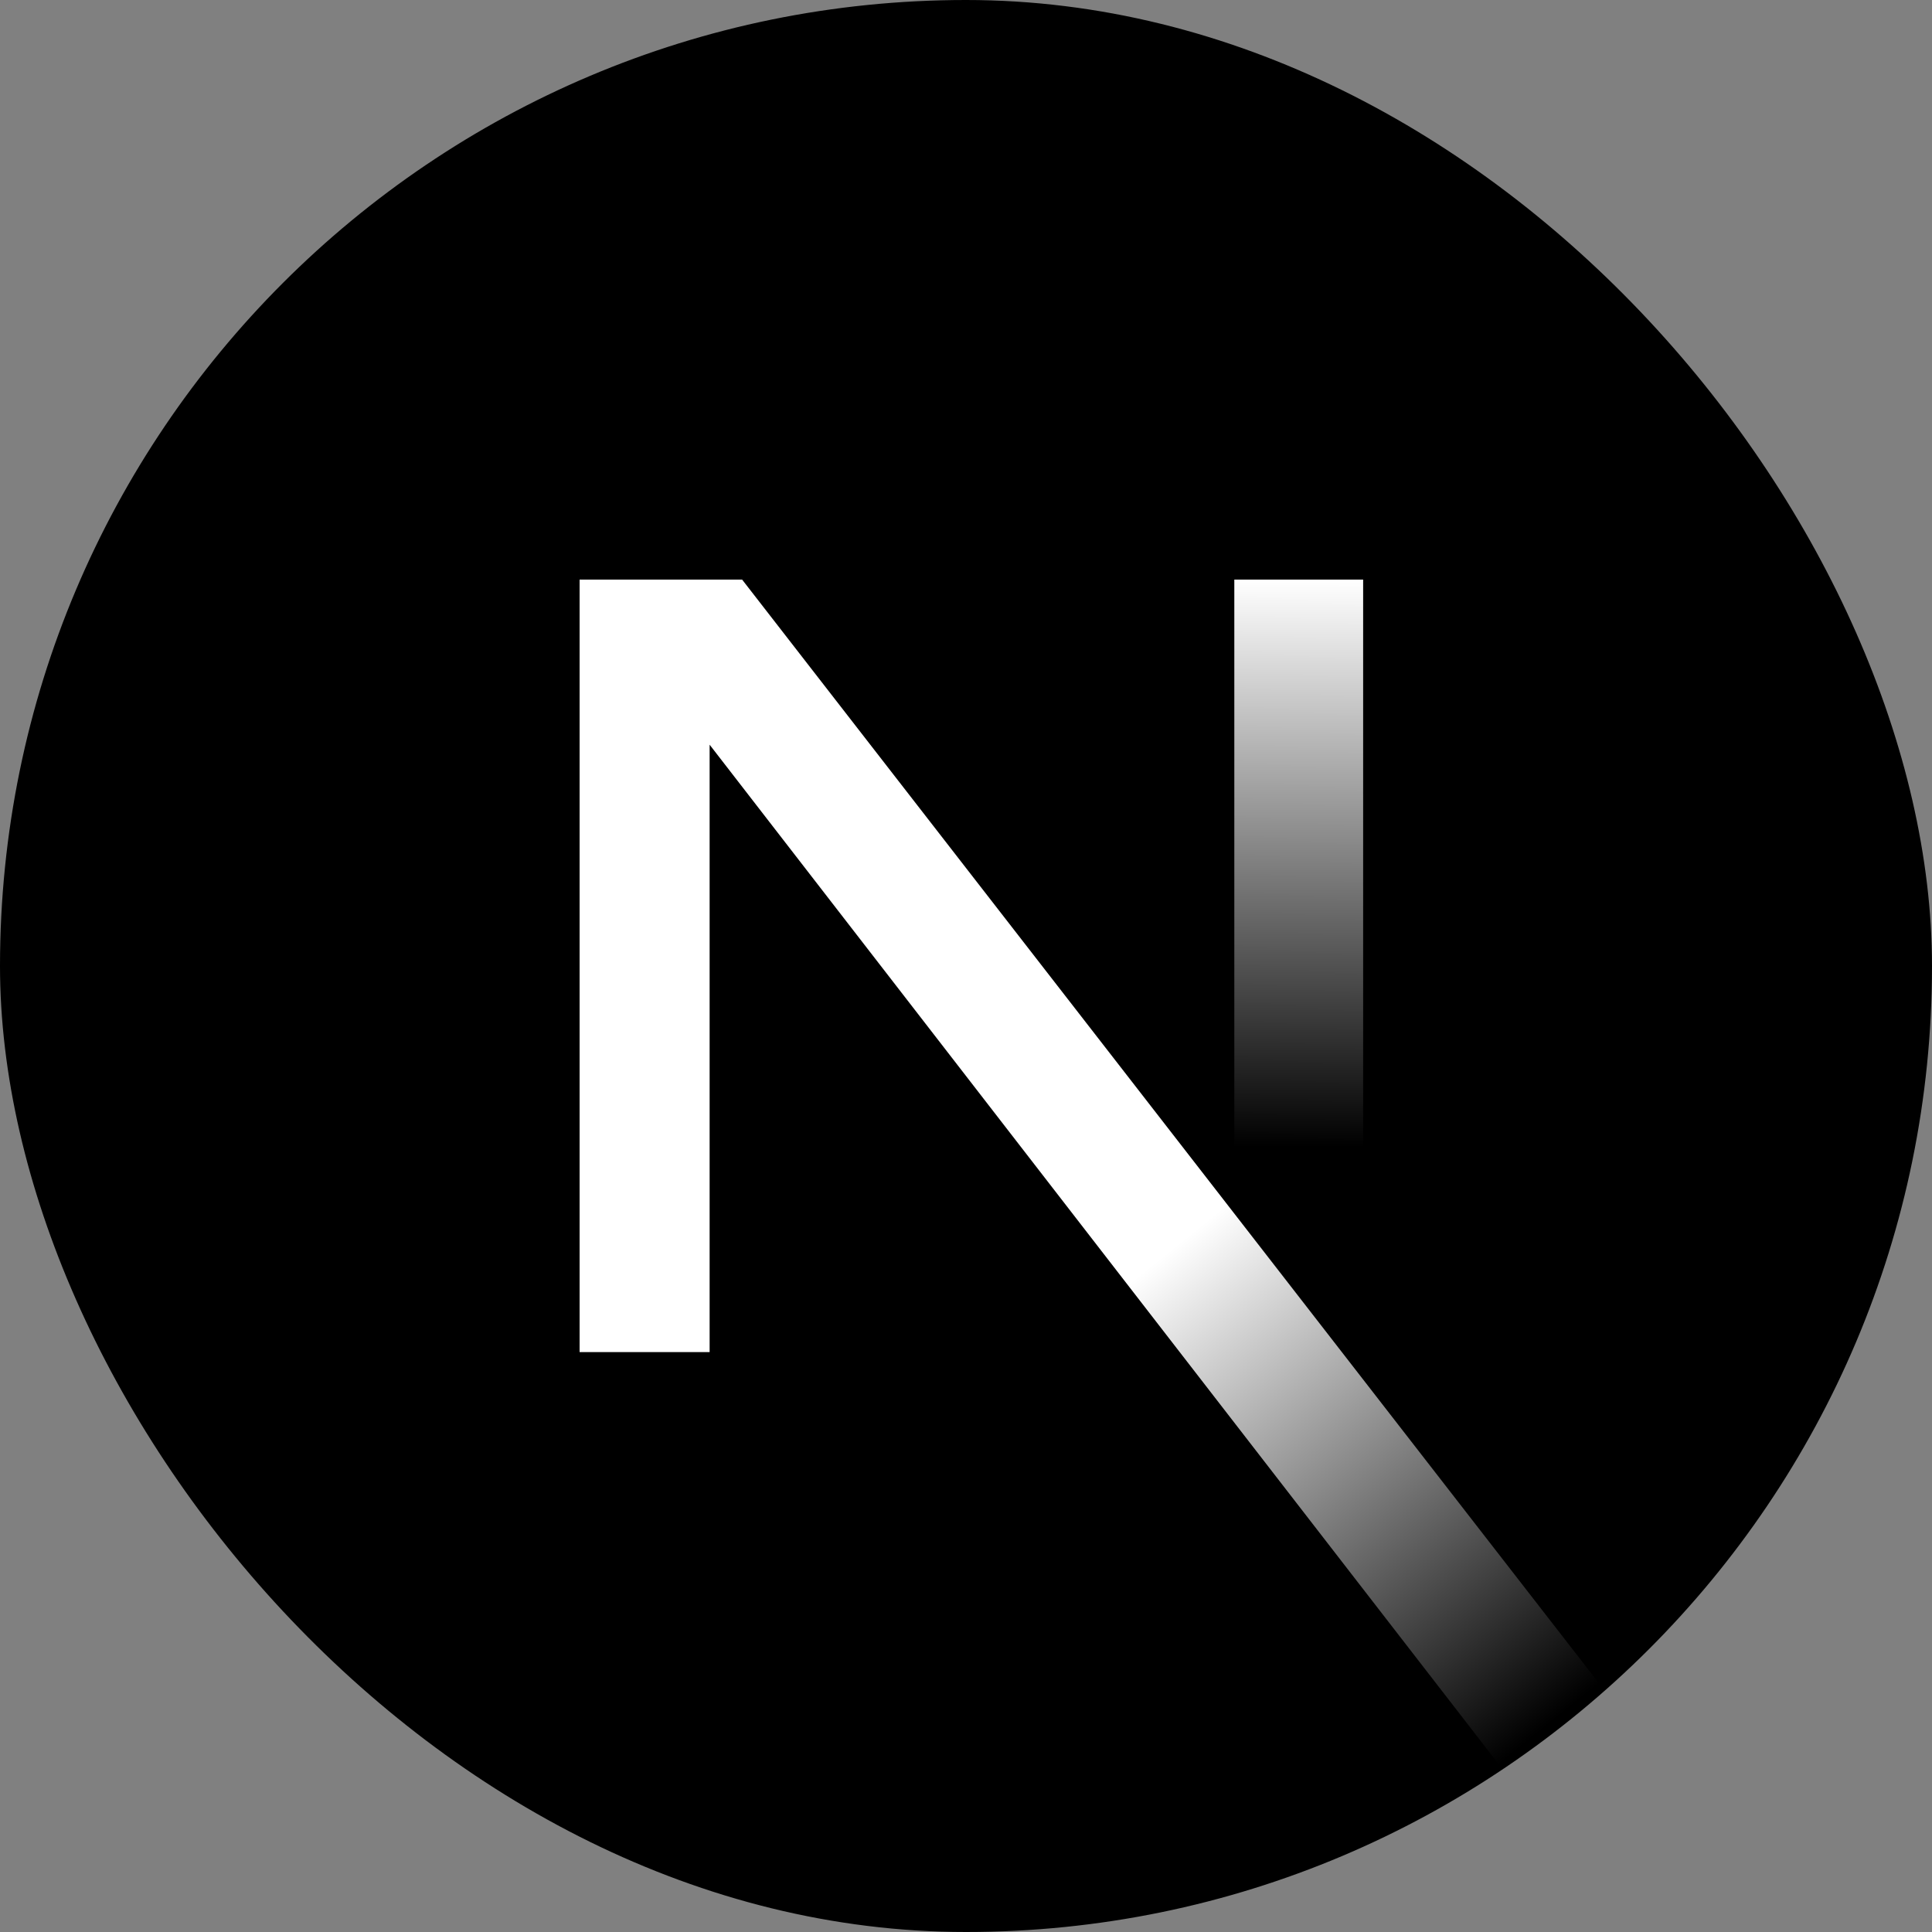
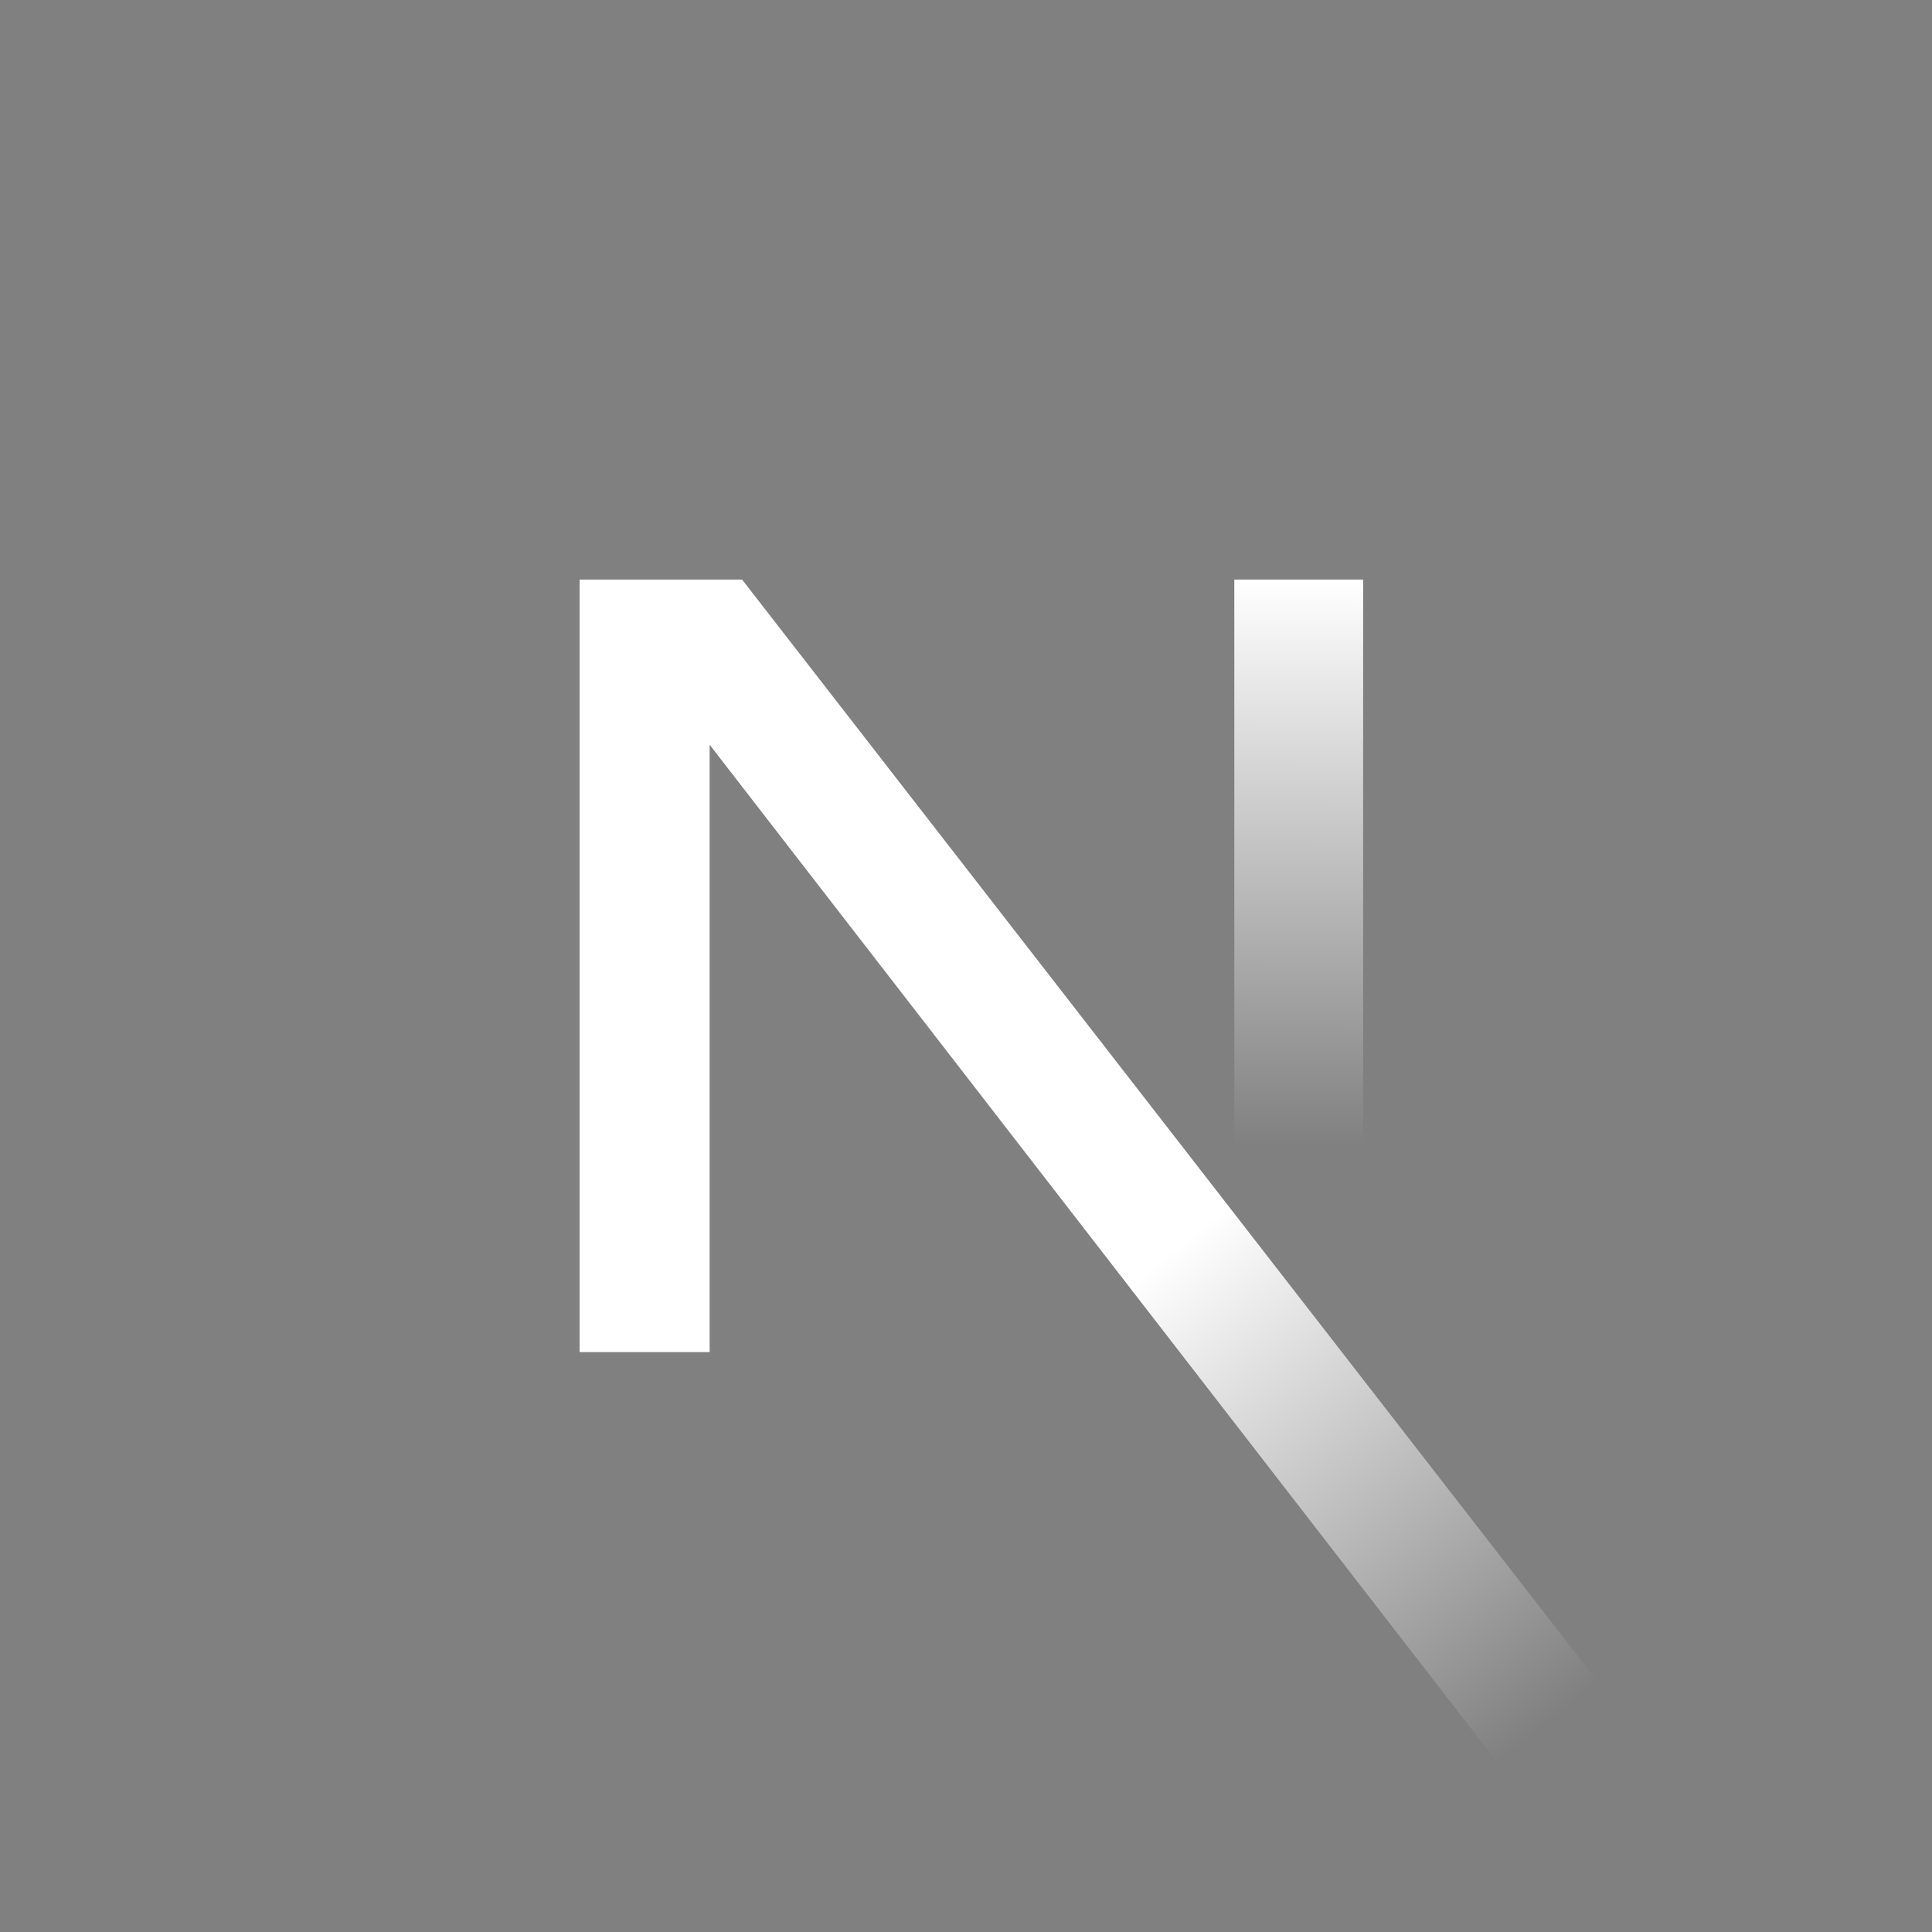
<svg xmlns="http://www.w3.org/2000/svg" width="50" height="50" viewBox="0 0 50 50" fill="none">
  <rect x="0" y="0" width="50" height="50" fill="#808080" stroke="none" />
-   <rect width="50" height="50" rx="25" fill="black" />
  <path d="M41.53 43.755L19.206 15H15V34.992H18.365V19.273L38.888 45.79C39.813 45.172 40.696 44.492 41.53 43.755Z" fill="url(#paint0_linear_562_259)" />
  <path d="M31.944 15H35.278V35H31.944V15Z" fill="url(#paint1_linear_562_259)" />
  <defs>
    <linearGradient id="paint0_linear_562_259" x1="30.278" y1="32.361" x2="40.139" y2="44.583" gradientUnits="userSpaceOnUse">
      <stop stop-color="white" />
      <stop offset="1" stop-color="white" stop-opacity="0" />
    </linearGradient>
    <linearGradient id="paint1_linear_562_259" x1="33.611" y1="15" x2="33.555" y2="29.688" gradientUnits="userSpaceOnUse">
      <stop stop-color="white" />
      <stop offset="1" stop-color="white" stop-opacity="0" />
    </linearGradient>
  </defs>
</svg>